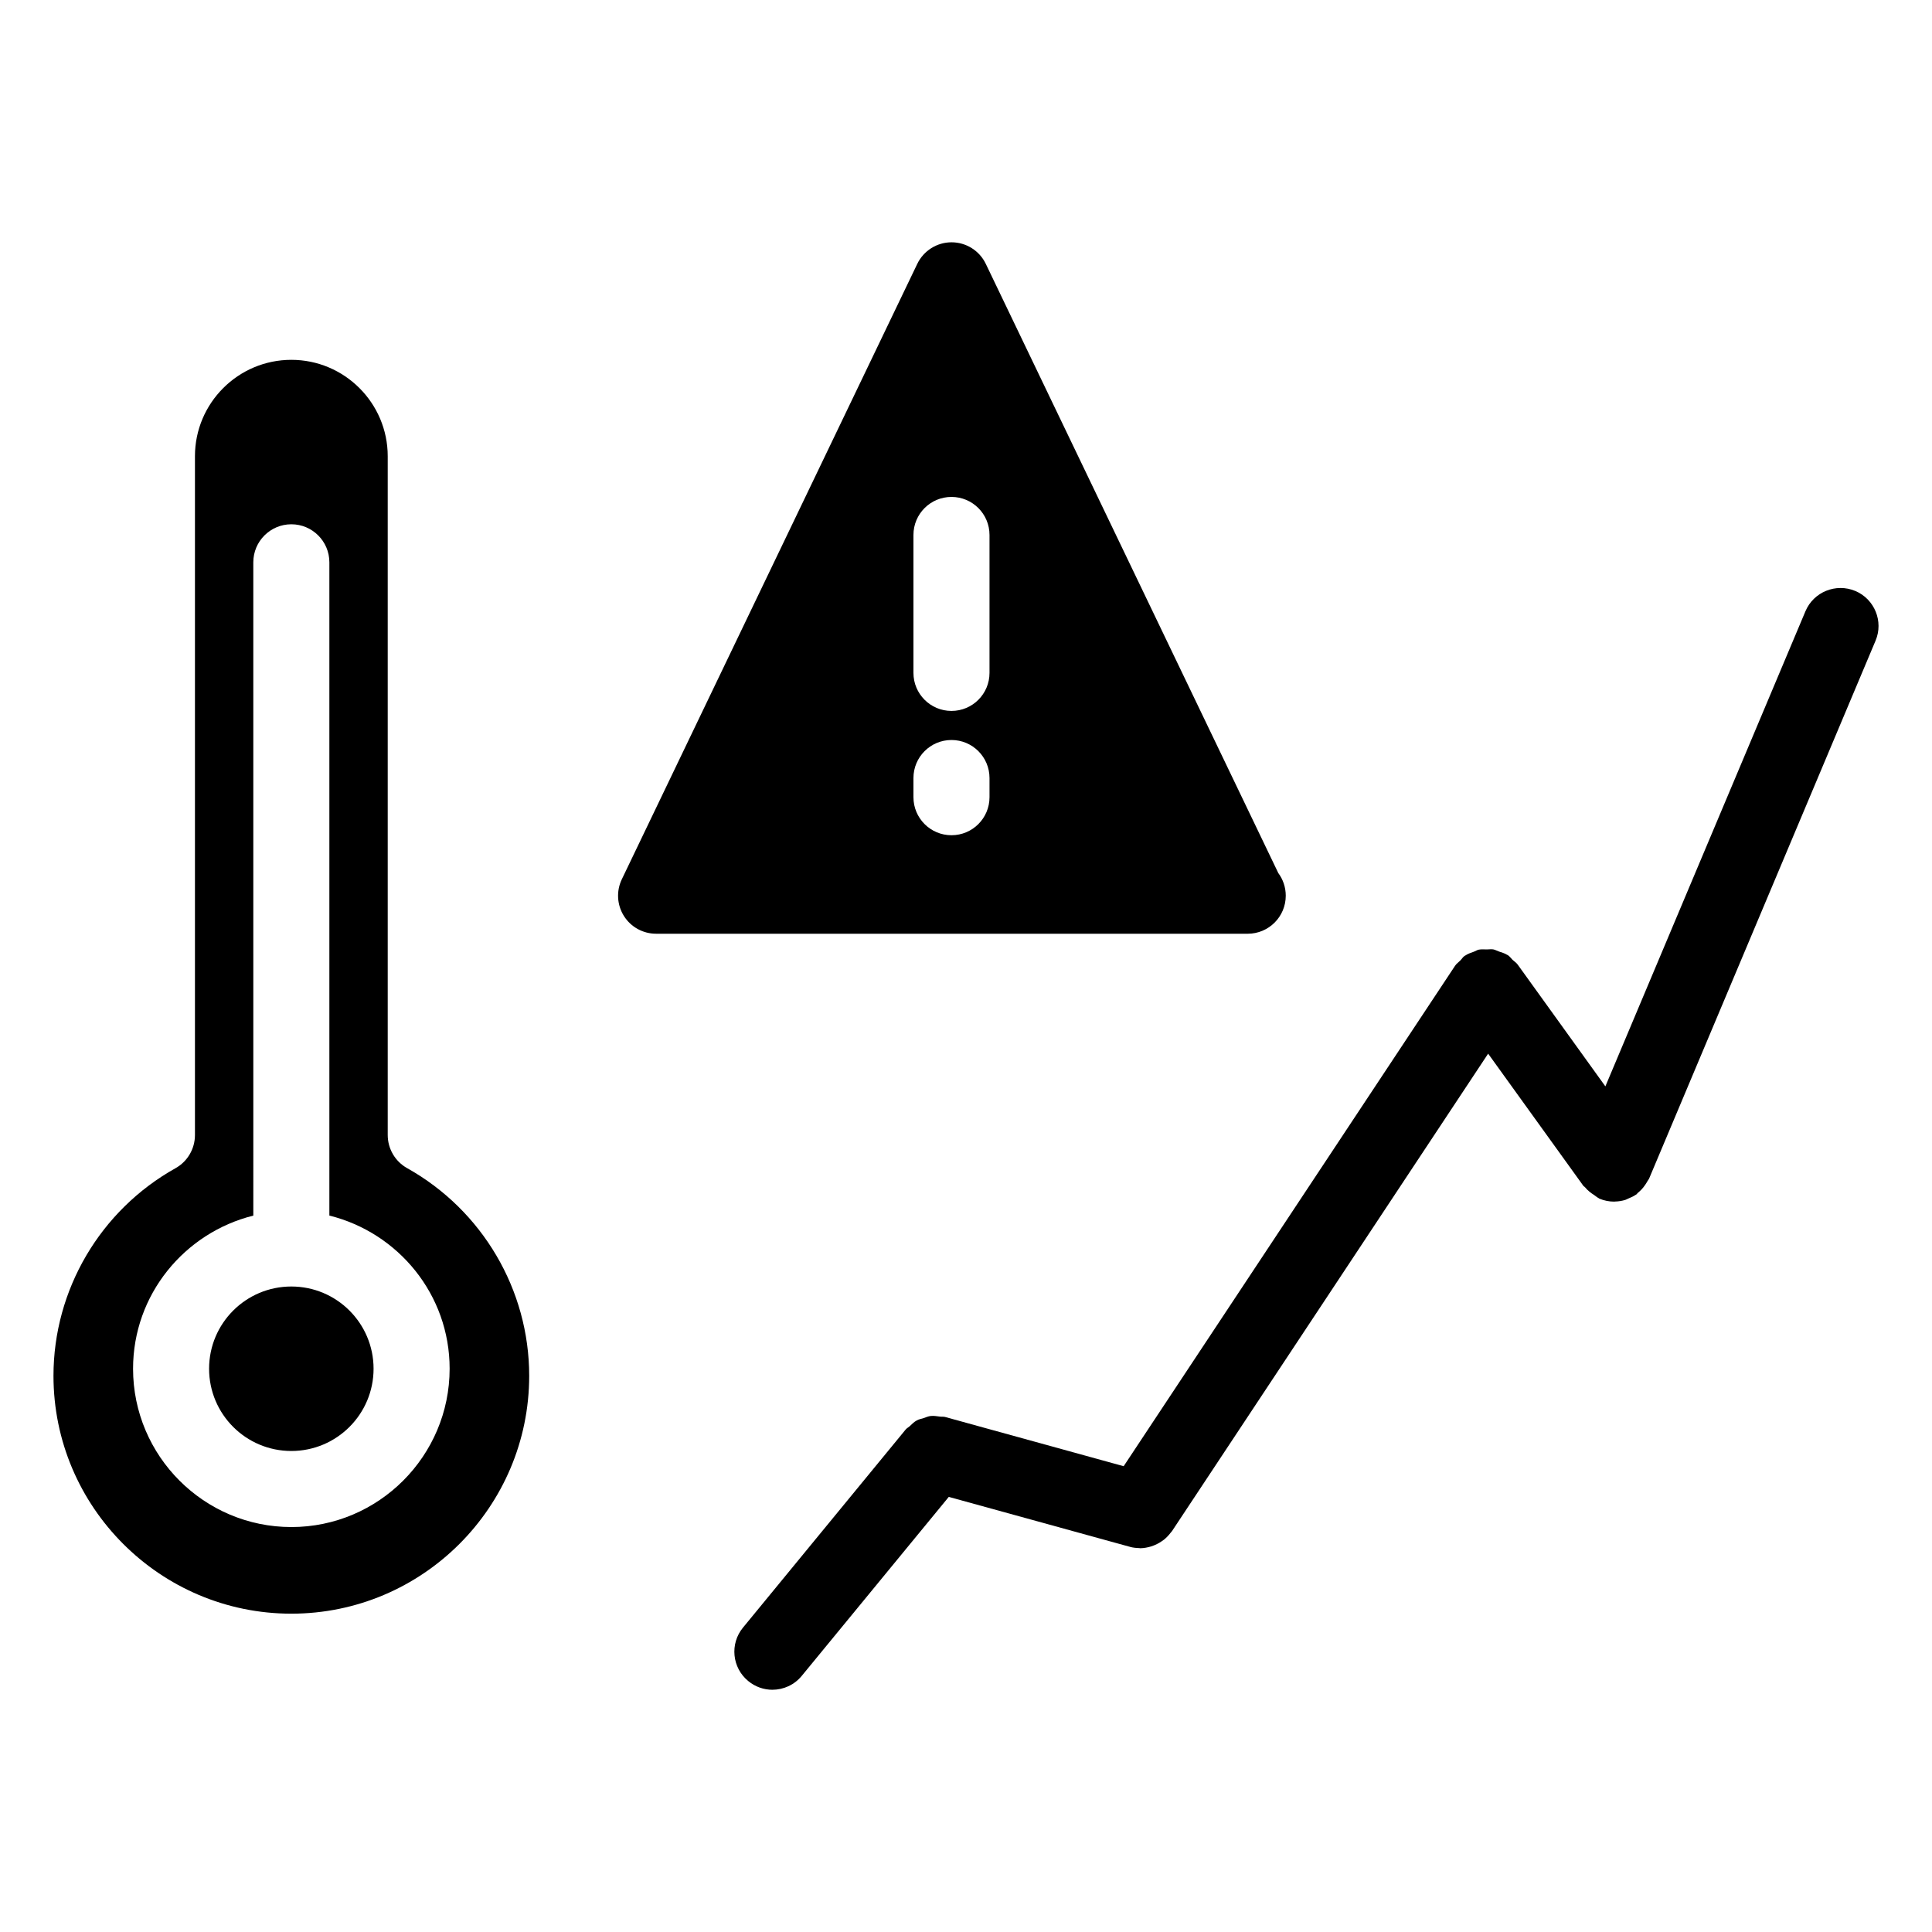
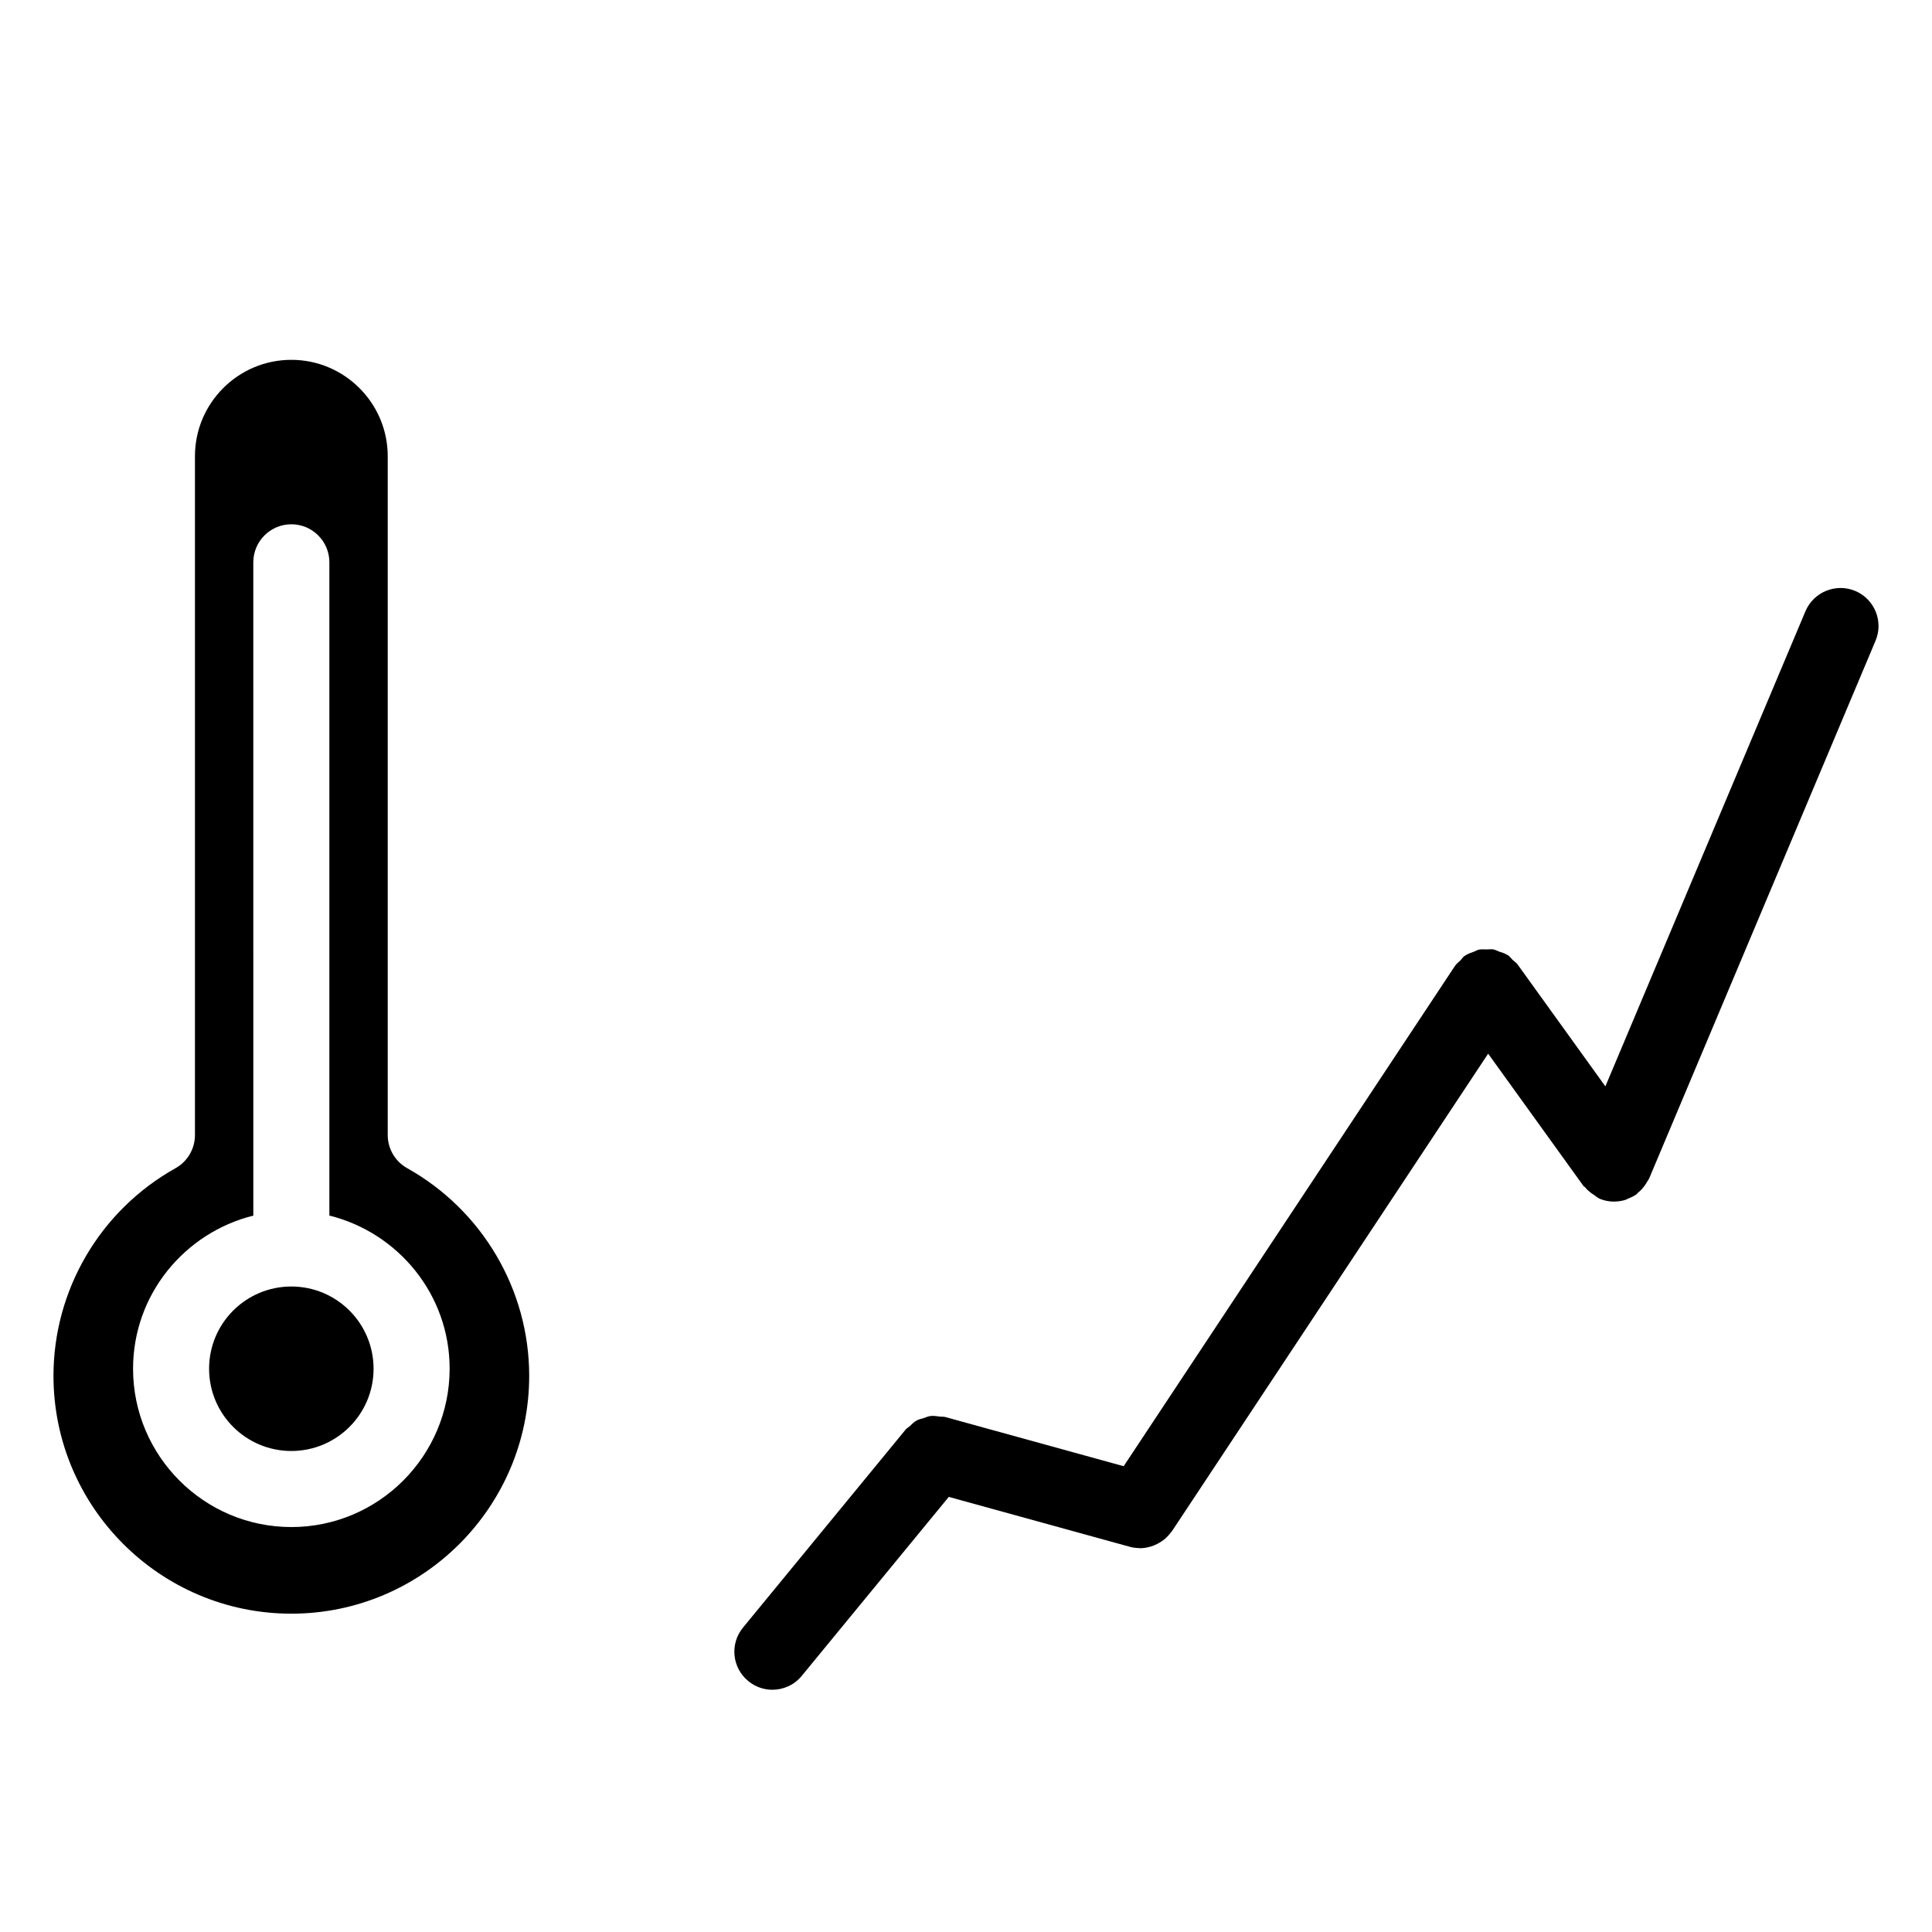
<svg xmlns="http://www.w3.org/2000/svg" fill="#000000" width="800px" height="800px" version="1.1" viewBox="144 144 512 512">
  <g>
    <path d="m635.66 300.61c-5.09-2.144-11.035 0.242-13.199 5.379l-53.02 125.91-23.246-32.285c-0.371-0.516-0.898-0.816-1.34-1.238-0.434-0.422-0.754-0.926-1.281-1.27-0.059-0.031-0.121-0.031-0.18-0.07-0.664-0.422-1.422-0.625-2.156-0.875-0.516-0.18-0.996-0.465-1.512-0.562-0.562-0.102-1.129 0.02-1.715 0.012-0.715 0-1.43-0.082-2.125 0.059-0.434 0.09-0.816 0.363-1.23 0.516-0.828 0.293-1.641 0.562-2.379 1.066-0.039 0.031-0.102 0.031-0.152 0.07-0.465 0.332-0.727 0.816-1.117 1.211-0.465 0.473-1.02 0.836-1.402 1.41l-87.824 132.62-47.316-13.047c-0.453-0.121-0.898-0.039-1.359-0.102-0.828-0.102-1.641-0.25-2.457-0.16-0.656 0.059-1.25 0.352-1.875 0.555-0.613 0.203-1.238 0.293-1.805 0.613-0.746 0.395-1.328 1.008-1.953 1.594-0.324 0.293-0.727 0.473-1.008 0.828l-0.121 0.141-0.012 0.02-42.973 52.324c-3.535 4.293-2.91 10.652 1.391 14.168 1.875 1.551 4.141 2.309 6.387 2.309 2.91 0 5.805-1.258 7.789-3.68l38.965-47.43 47.863 13.191h0.031l0.172 0.059c0.785 0.211 1.582 0.293 2.367 0.312 0.102 0 0.203 0.039 0.293 0.039h0.023 0.059c0.957-0.02 1.895-0.203 2.812-0.473 0.281-0.082 0.543-0.203 0.805-0.293 0.664-0.273 1.289-0.594 1.895-1.008 0.242-0.16 0.484-0.312 0.707-0.492 0.637-0.516 1.199-1.098 1.715-1.773 0.109-0.141 0.23-0.25 0.332-0.395 0.02-0.039 0.051-0.059 0.07-0.082l83.793-126.55 25.223 35.016c0.133 0.18 0.332 0.23 0.473 0.414 0.656 0.805 1.48 1.461 2.41 2.047 0.371 0.23 0.676 0.555 1.066 0.746 0.121 0.039 0.203 0.16 0.312 0.203 1.27 0.535 2.602 0.785 3.91 0.785h0.012c0.059 0 0.121-0.02 0.172-0.02 0.945-0.02 1.883-0.16 2.769-0.434 0.273-0.082 0.516-0.25 0.777-0.352 0.684-0.273 1.359-0.574 1.965-0.988 0.059-0.059 0.133-0.059 0.191-0.102 0.16-0.121 0.223-0.273 0.363-0.395 0.746-0.613 1.41-1.301 1.953-2.125 0.223-0.312 0.422-0.637 0.605-0.969 0.152-0.273 0.363-0.492 0.484-0.785l59.984-142.48c2.156-5.117-0.254-11.023-5.383-13.191z" />
-     <path d="m474.66 391.45c5.57 0 10.078-4.516 10.078-10.078 0-2.246-0.727-4.324-1.977-6.004l-77.516-161.44c-1.672-3.496-5.211-5.715-9.078-5.715-3.871 0-7.406 2.227-9.078 5.715l-78.301 163.09c-1.5 3.125-1.289 6.793 0.555 9.723 1.844 2.934 5.059 4.707 8.523 4.707h156.61c0.047 0 0.129-0.012 0.18 0zm-68.43-36.184c0 5.562-4.504 10.078-10.078 10.078-5.57 0-10.078-4.516-10.078-10.078v-5.078c0-5.562 4.504-10.078 10.078-10.078 5.57 0 10.078 4.516 10.078 10.078zm0-32.941c0 5.562-4.504 10.078-10.078 10.078-5.57 0-10.078-4.516-10.078-10.078v-36.555c0-5.562 4.504-10.078 10.078-10.078 5.57 0 10.078 4.516 10.078 10.078z" />
    <path d="m243 506.73c0 12.039-9.758 21.797-21.793 21.797-12.039 0-21.797-9.758-21.797-21.797 0-12.035 9.758-21.793 21.797-21.793 12.035 0 21.793 9.758 21.793 21.793" />
    <path d="m251.91 453.58c-3.184-1.773-5.16-5.141-5.16-8.797v-179.88c0-14.078-11.457-25.543-25.543-25.543-14.086 0-25.543 11.457-25.543 25.543v179.89c0 3.656-1.977 7.023-5.16 8.797-19.949 11.156-32.332 32.234-32.332 55.016 0 34.754 28.273 63.035 63.035 63.035s63.035-28.285 63.035-63.035c0-22.781-12.395-43.859-32.332-55.027zm-30.703 95.102c-23.125 0-41.945-18.832-41.945-41.957 0-19.637 13.621-36.031 31.871-40.578l-0.004-173.13c0-5.562 4.516-10.078 10.078-10.078s10.078 4.516 10.078 10.078v173.12c18.258 4.543 31.871 20.938 31.871 40.578-0.004 23.137-18.824 41.969-41.949 41.969z" />
  </g>
</svg>